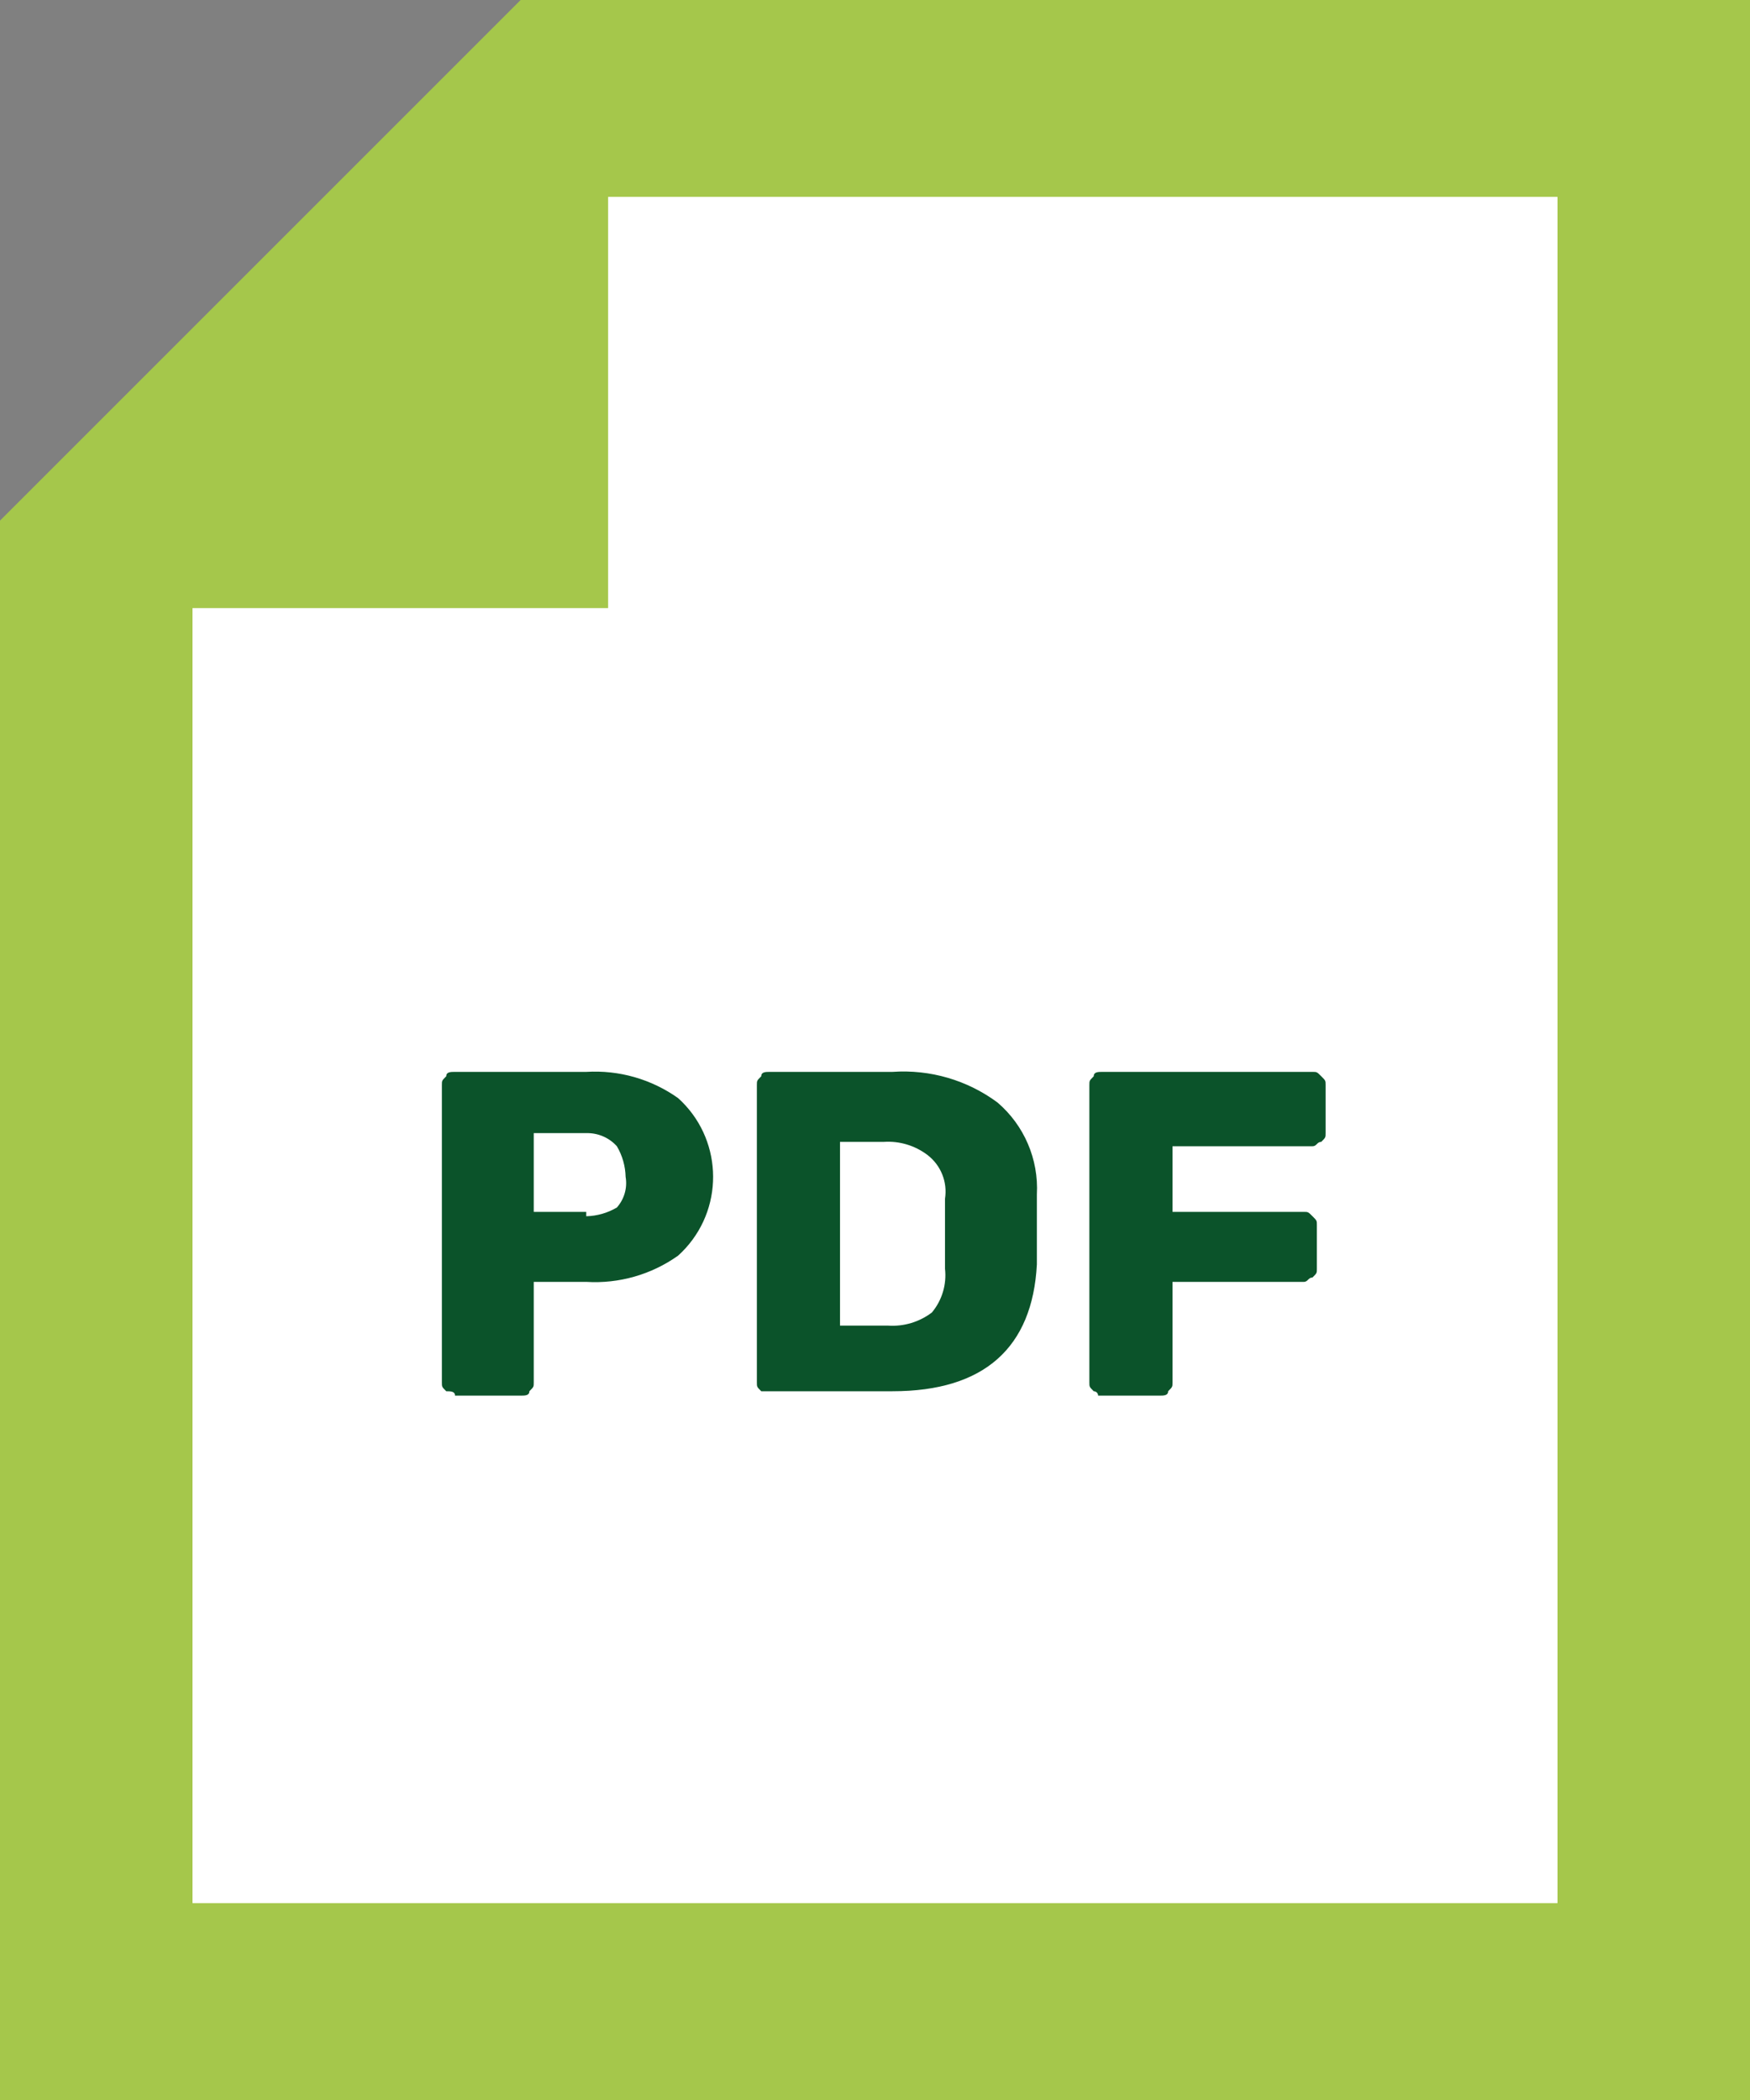
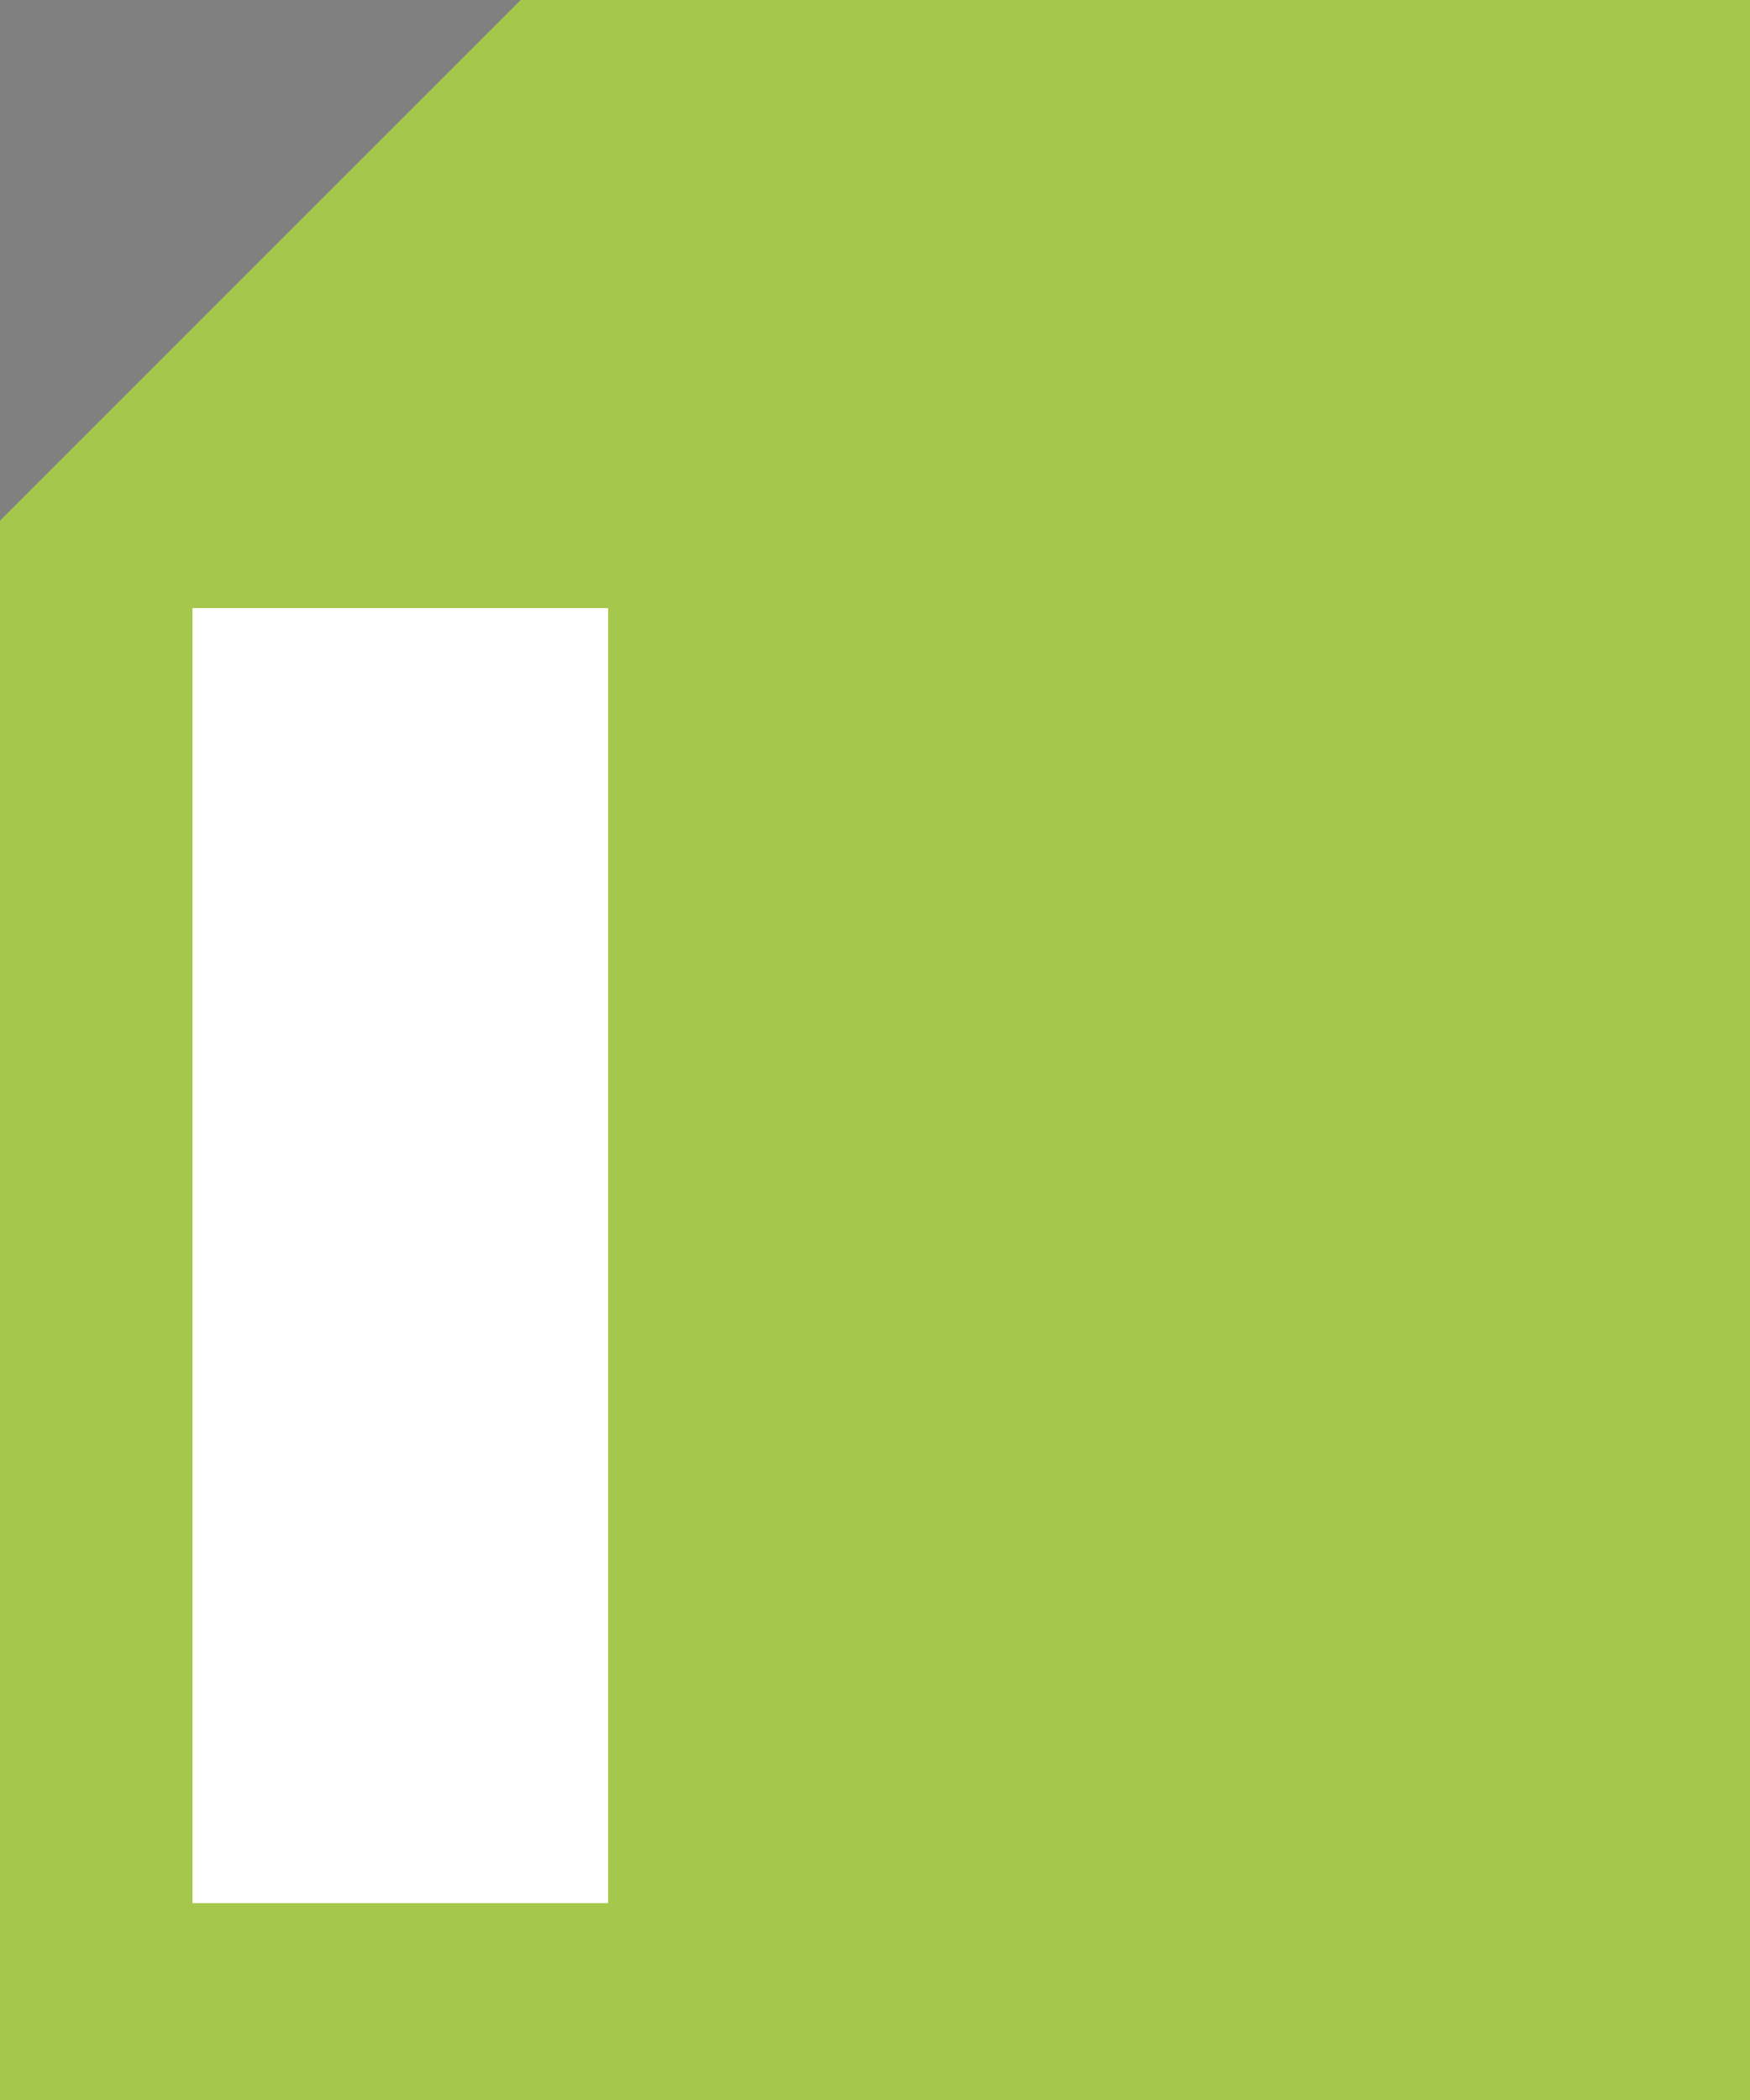
<svg xmlns="http://www.w3.org/2000/svg" version="1.1" id="Layer_1" x="0px" y="0px" viewBox="0 0 40 48" style="enable-background:new 0 0 40 48;" xml:space="preserve">
  <rect x="0" y="0" width="40" height="48" fill="#808080" stroke="none" />
  <style type="text/css">
	.st0{fill:#A5C74B;}
	.st1{fill:#FFFFFF;}
	.st2{fill:#0B532A;}
</style>
  <path id="Path_33" class="st0" d="M35.6,0H11.9l-1.3,1.3l-9.3,9.3L0,11.9V48h40V0H35.6z" />
-   <path id="Path_34" class="st1" d="M35.6,43.5H4.4V13.9h9.5V4.5h21.7V43.5z" />
-   <path id="Path_35" class="st2" d="M10.2,31.8c-0.1-0.1-0.1-0.1-0.1-0.2v-6.8c0-0.1,0-0.1,0.1-0.2c0-0.1,0.1-0.1,0.2-0.1h3  c0.748-0.046,1.489,0.166,2.1,0.6c0.994,0.897,1.072,2.431,0.175,3.425c-0.055,0.061-0.114,0.12-0.175,0.175  c-0.611,0.434-1.352,0.646-2.1,0.6h-1.2v2.3c0,0.1,0,0.1-0.1,0.2c0,0.1-0.1,0.1-0.2,0.1h-1.5C10.4,31.8,10.3,31.8,10.2,31.8z   M13.4,27.8c0.247-0.006,0.488-0.075,0.7-0.2c0.169-0.191,0.243-0.448,0.2-0.7c-0.006-0.247-0.075-0.488-0.2-0.7  c-0.178-0.198-0.434-0.307-0.7-0.3h-1.2v1.8h1.2V27.8z M17.4,31.8c-0.1-0.1-0.1-0.1-0.1-0.2v-6.8c0-0.1,0-0.1,0.1-0.2  c0-0.1,0.1-0.1,0.2-0.1h2.8c0.858-0.06,1.709,0.188,2.4,0.7c0.61,0.522,0.943,1.298,0.9,2.1v1.6c-0.1,1.9-1.2,2.9-3.3,2.9H17.4z   M20.3,30.3c0.359,0.024,0.714-0.083,1-0.3c0.232-0.278,0.341-0.64,0.3-1v-1.6c0.06-0.381-0.093-0.765-0.4-1  c-0.286-0.217-0.641-0.324-1-0.3h-1v4.2H20.3z M25,31.8c-0.1-0.1-0.1-0.1-0.1-0.2v-6.8c0-0.1,0-0.1,0.1-0.2c0-0.1,0.1-0.1,0.2-0.1  H30c0.1,0,0.1,0,0.2,0.1s0.1,0.1,0.1,0.2v1.1c0,0.1,0,0.1-0.1,0.2c-0.1,0-0.1,0.1-0.2,0.1h-3.2v1.5h3c0.1,0,0.1,0,0.2,0.1  s0.1,0.1,0.1,0.2v1c0,0.1,0,0.1-0.1,0.2c-0.1,0-0.1,0.1-0.2,0.1h-3v2.3c0,0.1,0,0.1-0.1,0.2c0,0.1-0.1,0.1-0.2,0.1h-1.4  C25.1,31.845,25.055,31.8,25,31.8C25,31.8,25,31.8,25,31.8z" />
+   <path id="Path_34" class="st1" d="M35.6,43.5H4.4V13.9h9.5V4.5V43.5z" />
</svg>